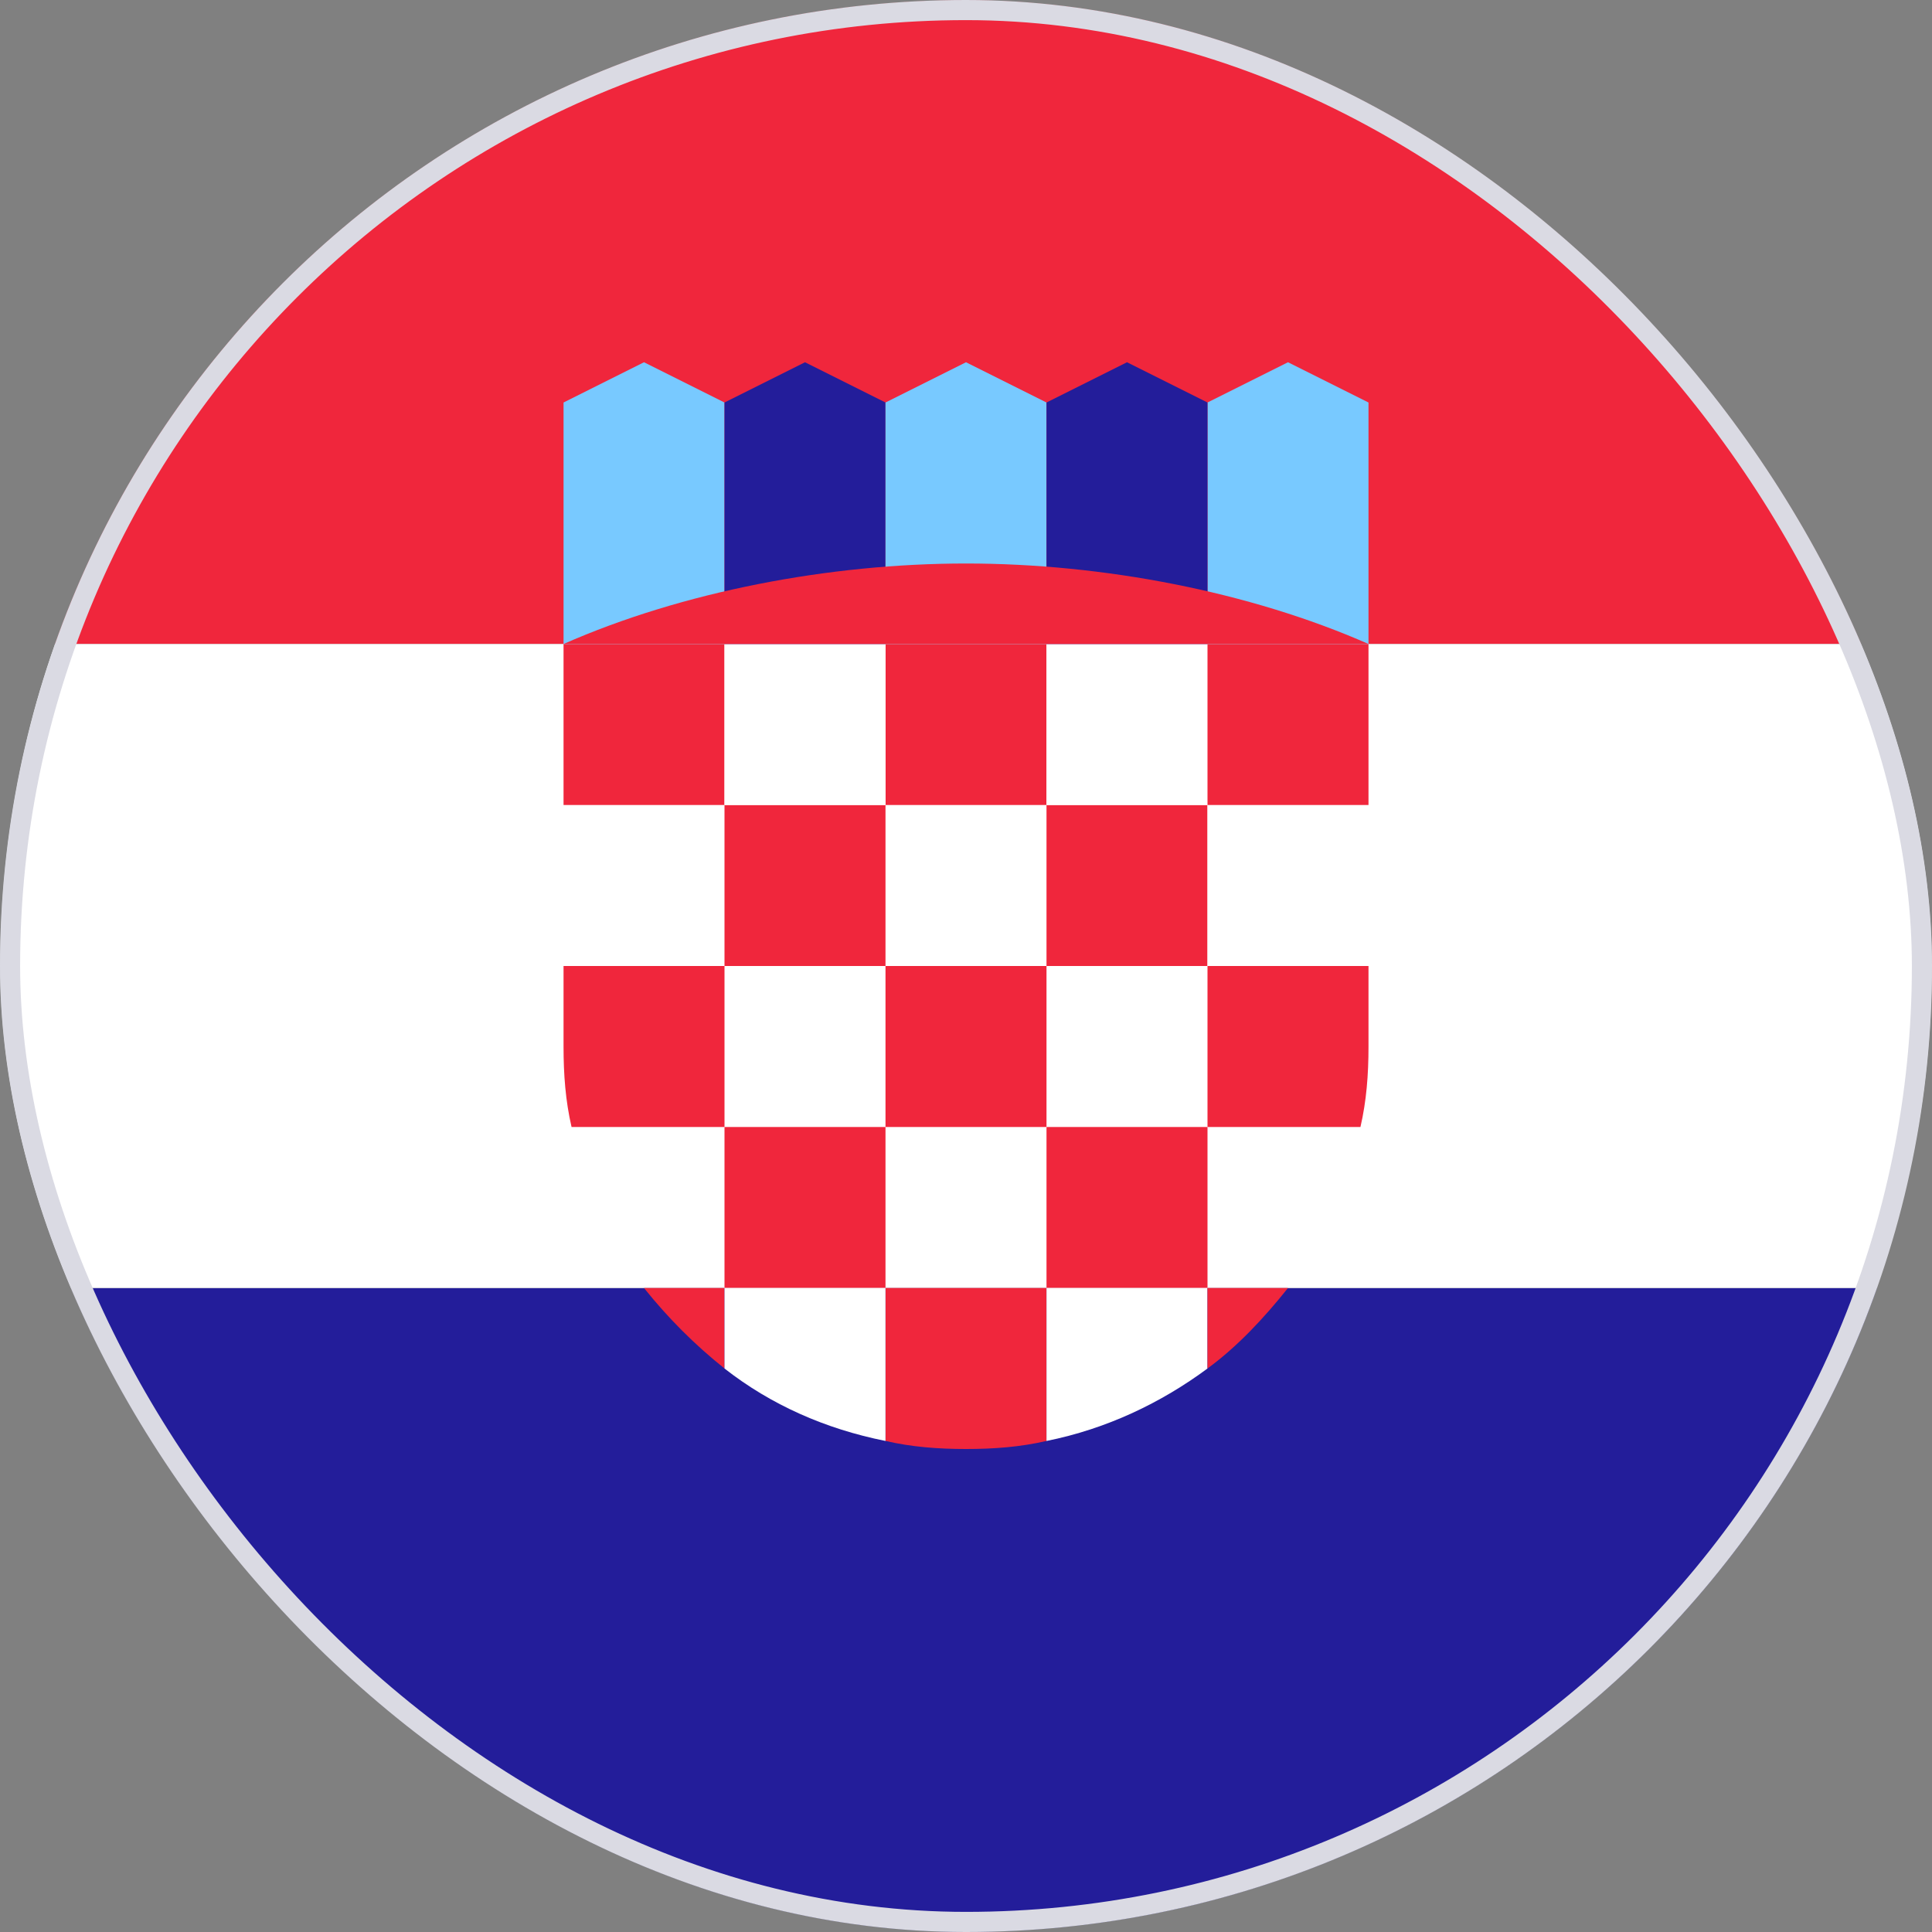
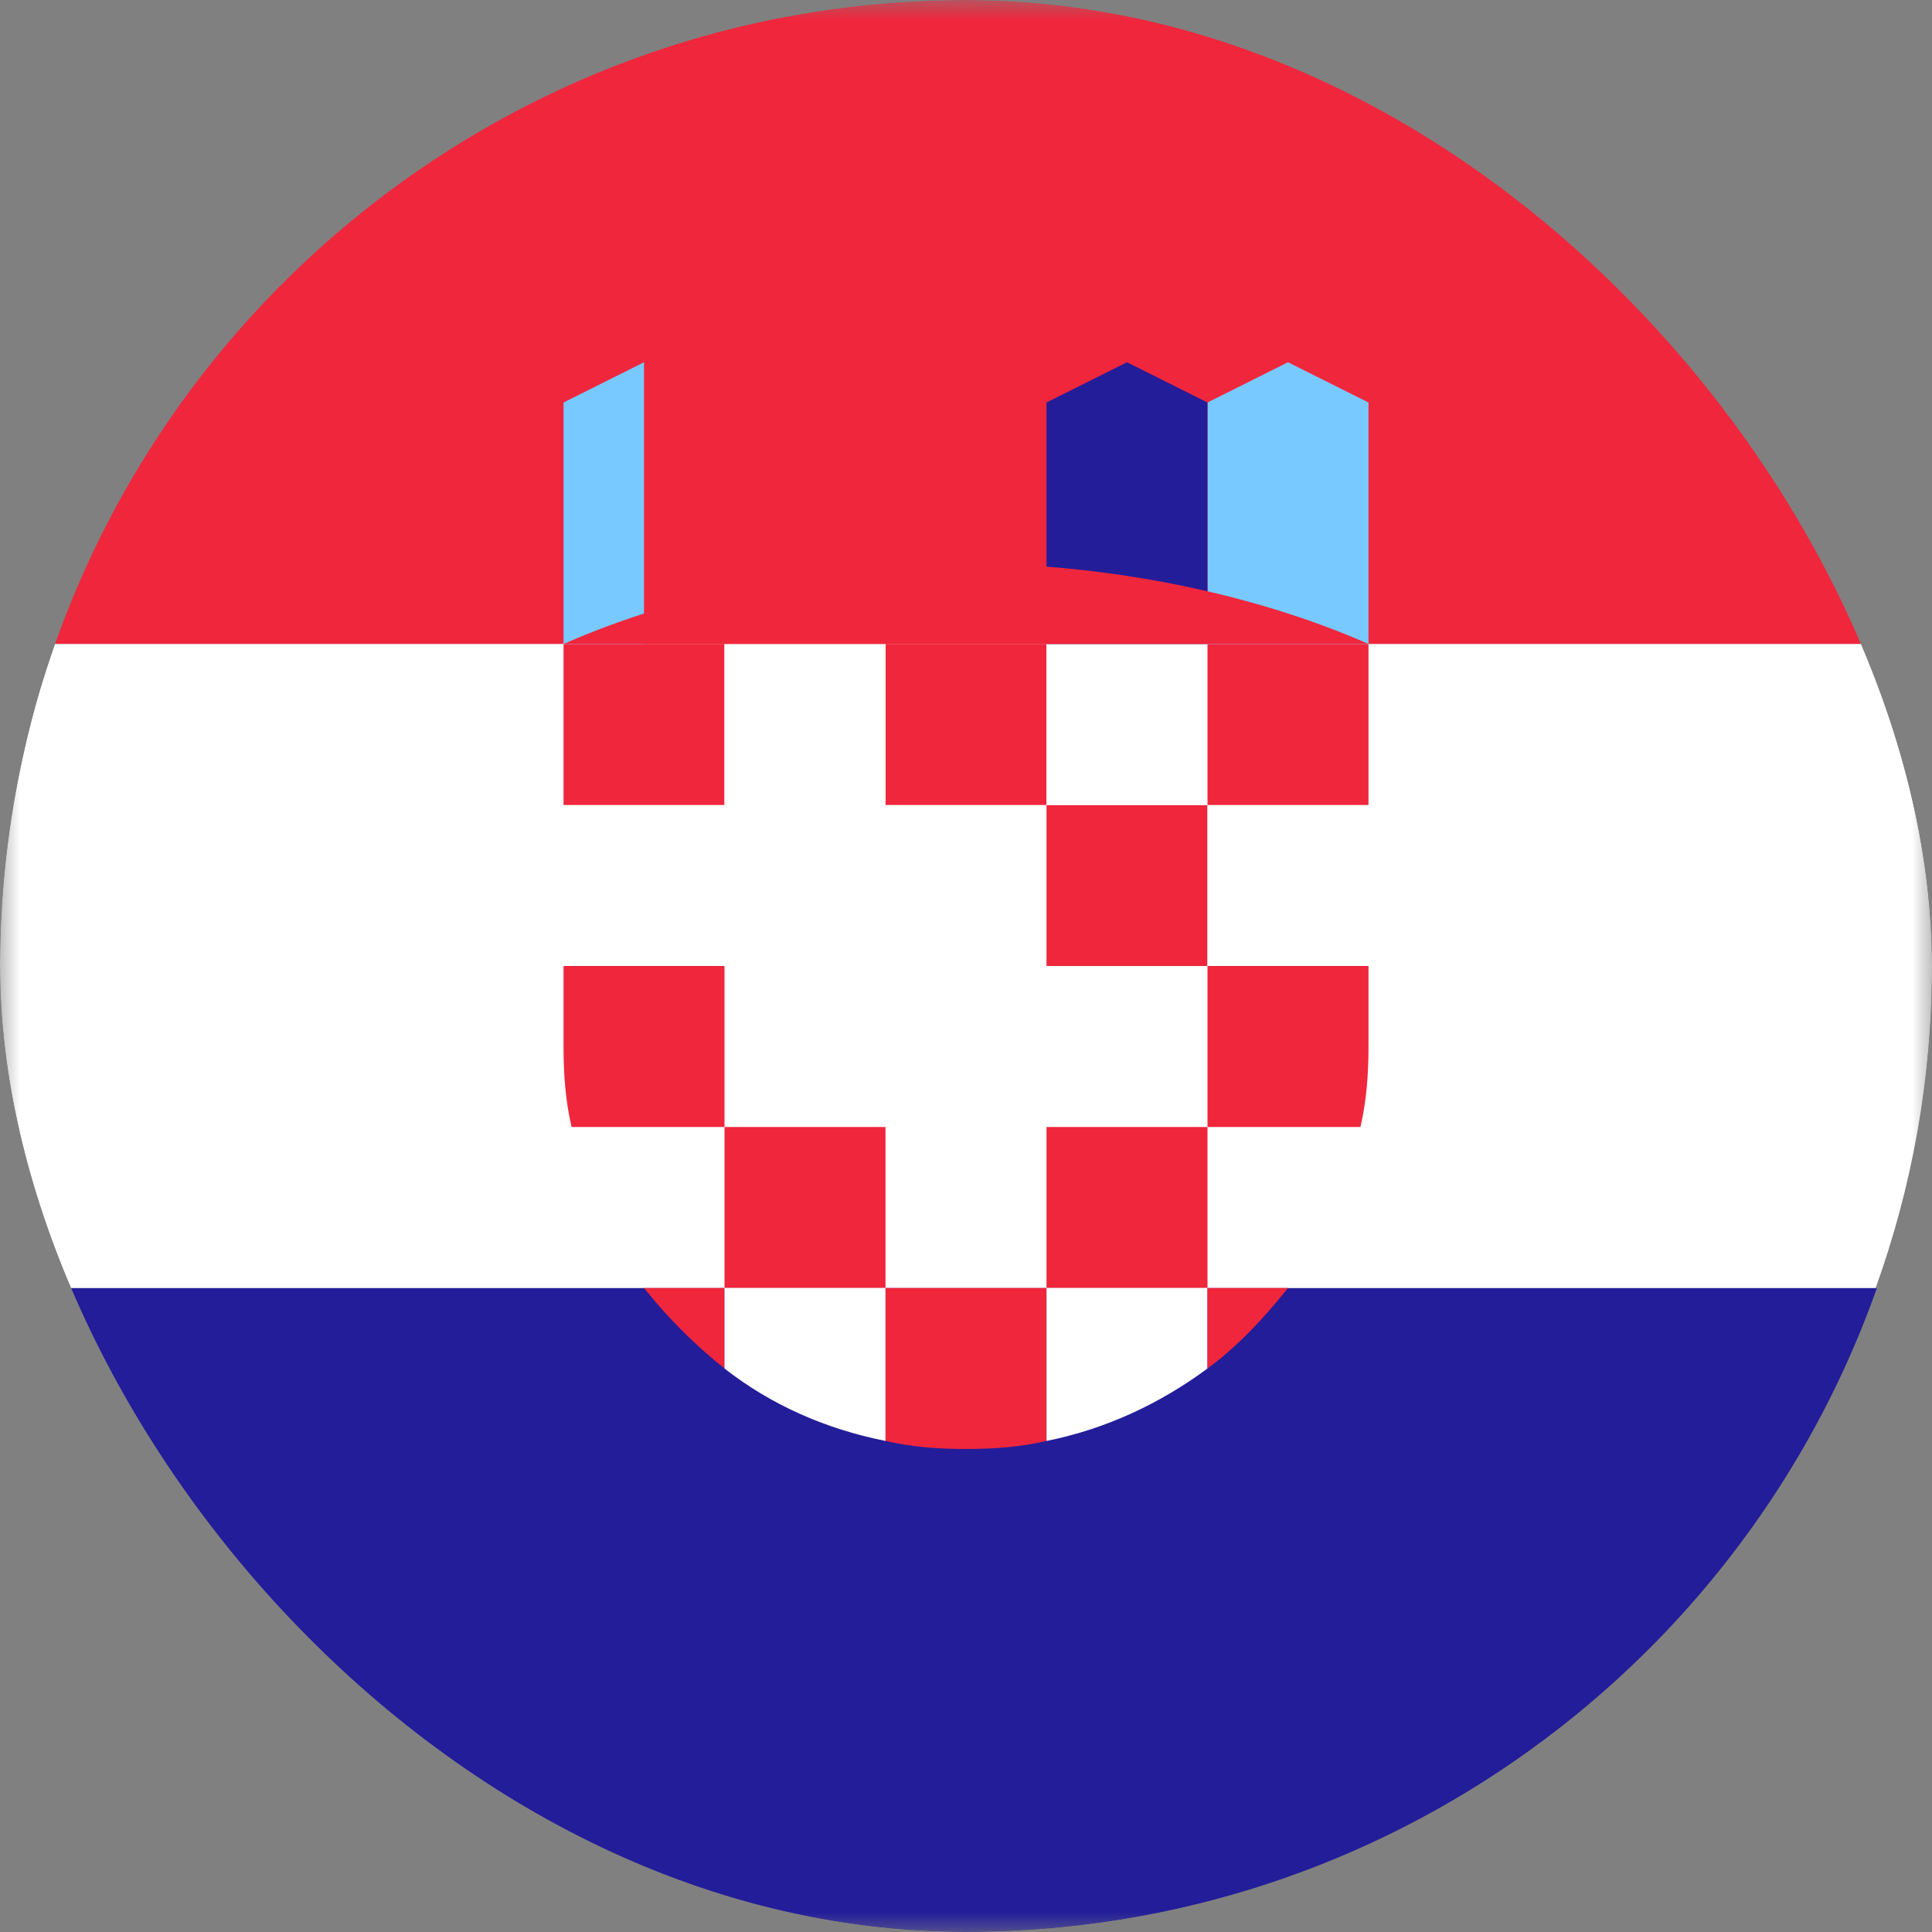
<svg xmlns="http://www.w3.org/2000/svg" width="48" height="48" viewBox="0 0 48 48" fill="none">
  <rect x="0" y="0" width="48" height="48" fill="#808080" stroke="none" />
  <g clip-path="url(#clip0_15637_3709)">
    <mask id="mask0_15637_3709" style="mask-type:luminance" maskUnits="userSpaceOnUse" x="0" y="0" width="48" height="48">
      <path d="M48 0H0V48H48V0Z" fill="white" />
    </mask>
    <g mask="url(#mask0_15637_3709)">
      <path d="M46.65 32H1.35C4.65 41.3 13.55 48 24 48C34.45 48 43.35 41.3 46.65 32Z" fill="#231D9A" />
      <path d="M1.35 16H46.6C43.35 6.7 34.45 0 24 0C13.55 0 4.65 6.7 1.35 16Z" fill="#F0263C" />
      <path d="M0 24C0 26.8 0.5 29.5 1.35 32H46.6C47.5 29.5 48 26.8 48 24C48 21.2 47.5 18.5 46.65 16H1.35C0.5 18.5 0 21.2 0 24Z" fill="white" />
-       <path d="M26 24H22V28H26V24Z" fill="#F0263C" />
      <path d="M26 20H22V24H26V20Z" fill="white" />
      <path d="M26 16H22V20H26V16Z" fill="#F0263C" />
      <path d="M30 20H26V24H30V20Z" fill="#F0263C" />
      <path d="M30 16H26V20H30V16Z" fill="white" />
      <path d="M18 20H14.001V24H18V20Z" fill="white" />
      <path d="M18 16H14.001V20H18V16Z" fill="#F0263C" />
-       <path d="M22 20H18V24H22V20Z" fill="#F0263C" />
      <path d="M22 16H18V20H22V16Z" fill="white" />
      <path d="M34 20H30V24H34V20Z" fill="white" />
      <path d="M34 16H30V20H34V16Z" fill="#F0263C" />
      <path d="M14.2 24H14.001V26C14.001 26.7 14.05 27.35 14.2 28H18V24H14.2Z" fill="#F0263C" />
      <path d="M22 28H18V32H22V28Z" fill="#F0263C" />
      <path d="M30 28H26V32H30V28Z" fill="#F0263C" />
      <path d="M33.8 24H30V28H33.8C33.95 27.35 34 26.7 34 26V24H33.8Z" fill="#F0263C" />
      <path d="M26 32H22V35.8C22.651 35.95 23.3 36 24 36C24.701 36 25.351 35.95 26 35.8V32Z" fill="#F0263C" />
      <path d="M18 34V32H16C16.601 32.75 17.25 33.4 18 34Z" fill="#F0263C" />
      <path d="M18 34C19.15 34.9 20.5 35.5 22 35.8V32H18V34Z" fill="white" />
      <path d="M26 35.8C27.5 35.5 28.851 34.85 30 34V32H26V35.8Z" fill="white" />
      <path d="M30 34C30.75 33.45 31.4 32.75 32 32H30V34Z" fill="#F0263C" />
-       <path d="M18 16H14.001V10L16 9L18 10V16Z" fill="#78C9FF" />
-       <path d="M22 16H18V10L20 9L22 10V16Z" fill="#231D9A" />
-       <path d="M26 16H22V10L24 9L26 10V16Z" fill="#78C9FF" />
+       <path d="M18 16H14.001V10L16 9V16Z" fill="#78C9FF" />
      <path d="M34 16H30V10L32 9L34 10V16Z" fill="#78C9FF" />
      <path d="M30 16H26V10L28 9L30 10V16Z" fill="#231D9A" />
      <path d="M24 14C20.601 14 16.951 14.7 14.001 16H34.001C31.05 14.7 27.401 14 24 14Z" fill="#F0263C" />
    </g>
  </g>
-   <rect x="0.25" y="0.25" width="47.5" height="47.5" rx="23.75" stroke="#DADAE3" stroke-width="0.5" />
  <defs>
    <clipPath id="clip0_15637_3709">
      <rect width="48" height="48" rx="24" fill="white" />
    </clipPath>
  </defs>
</svg>